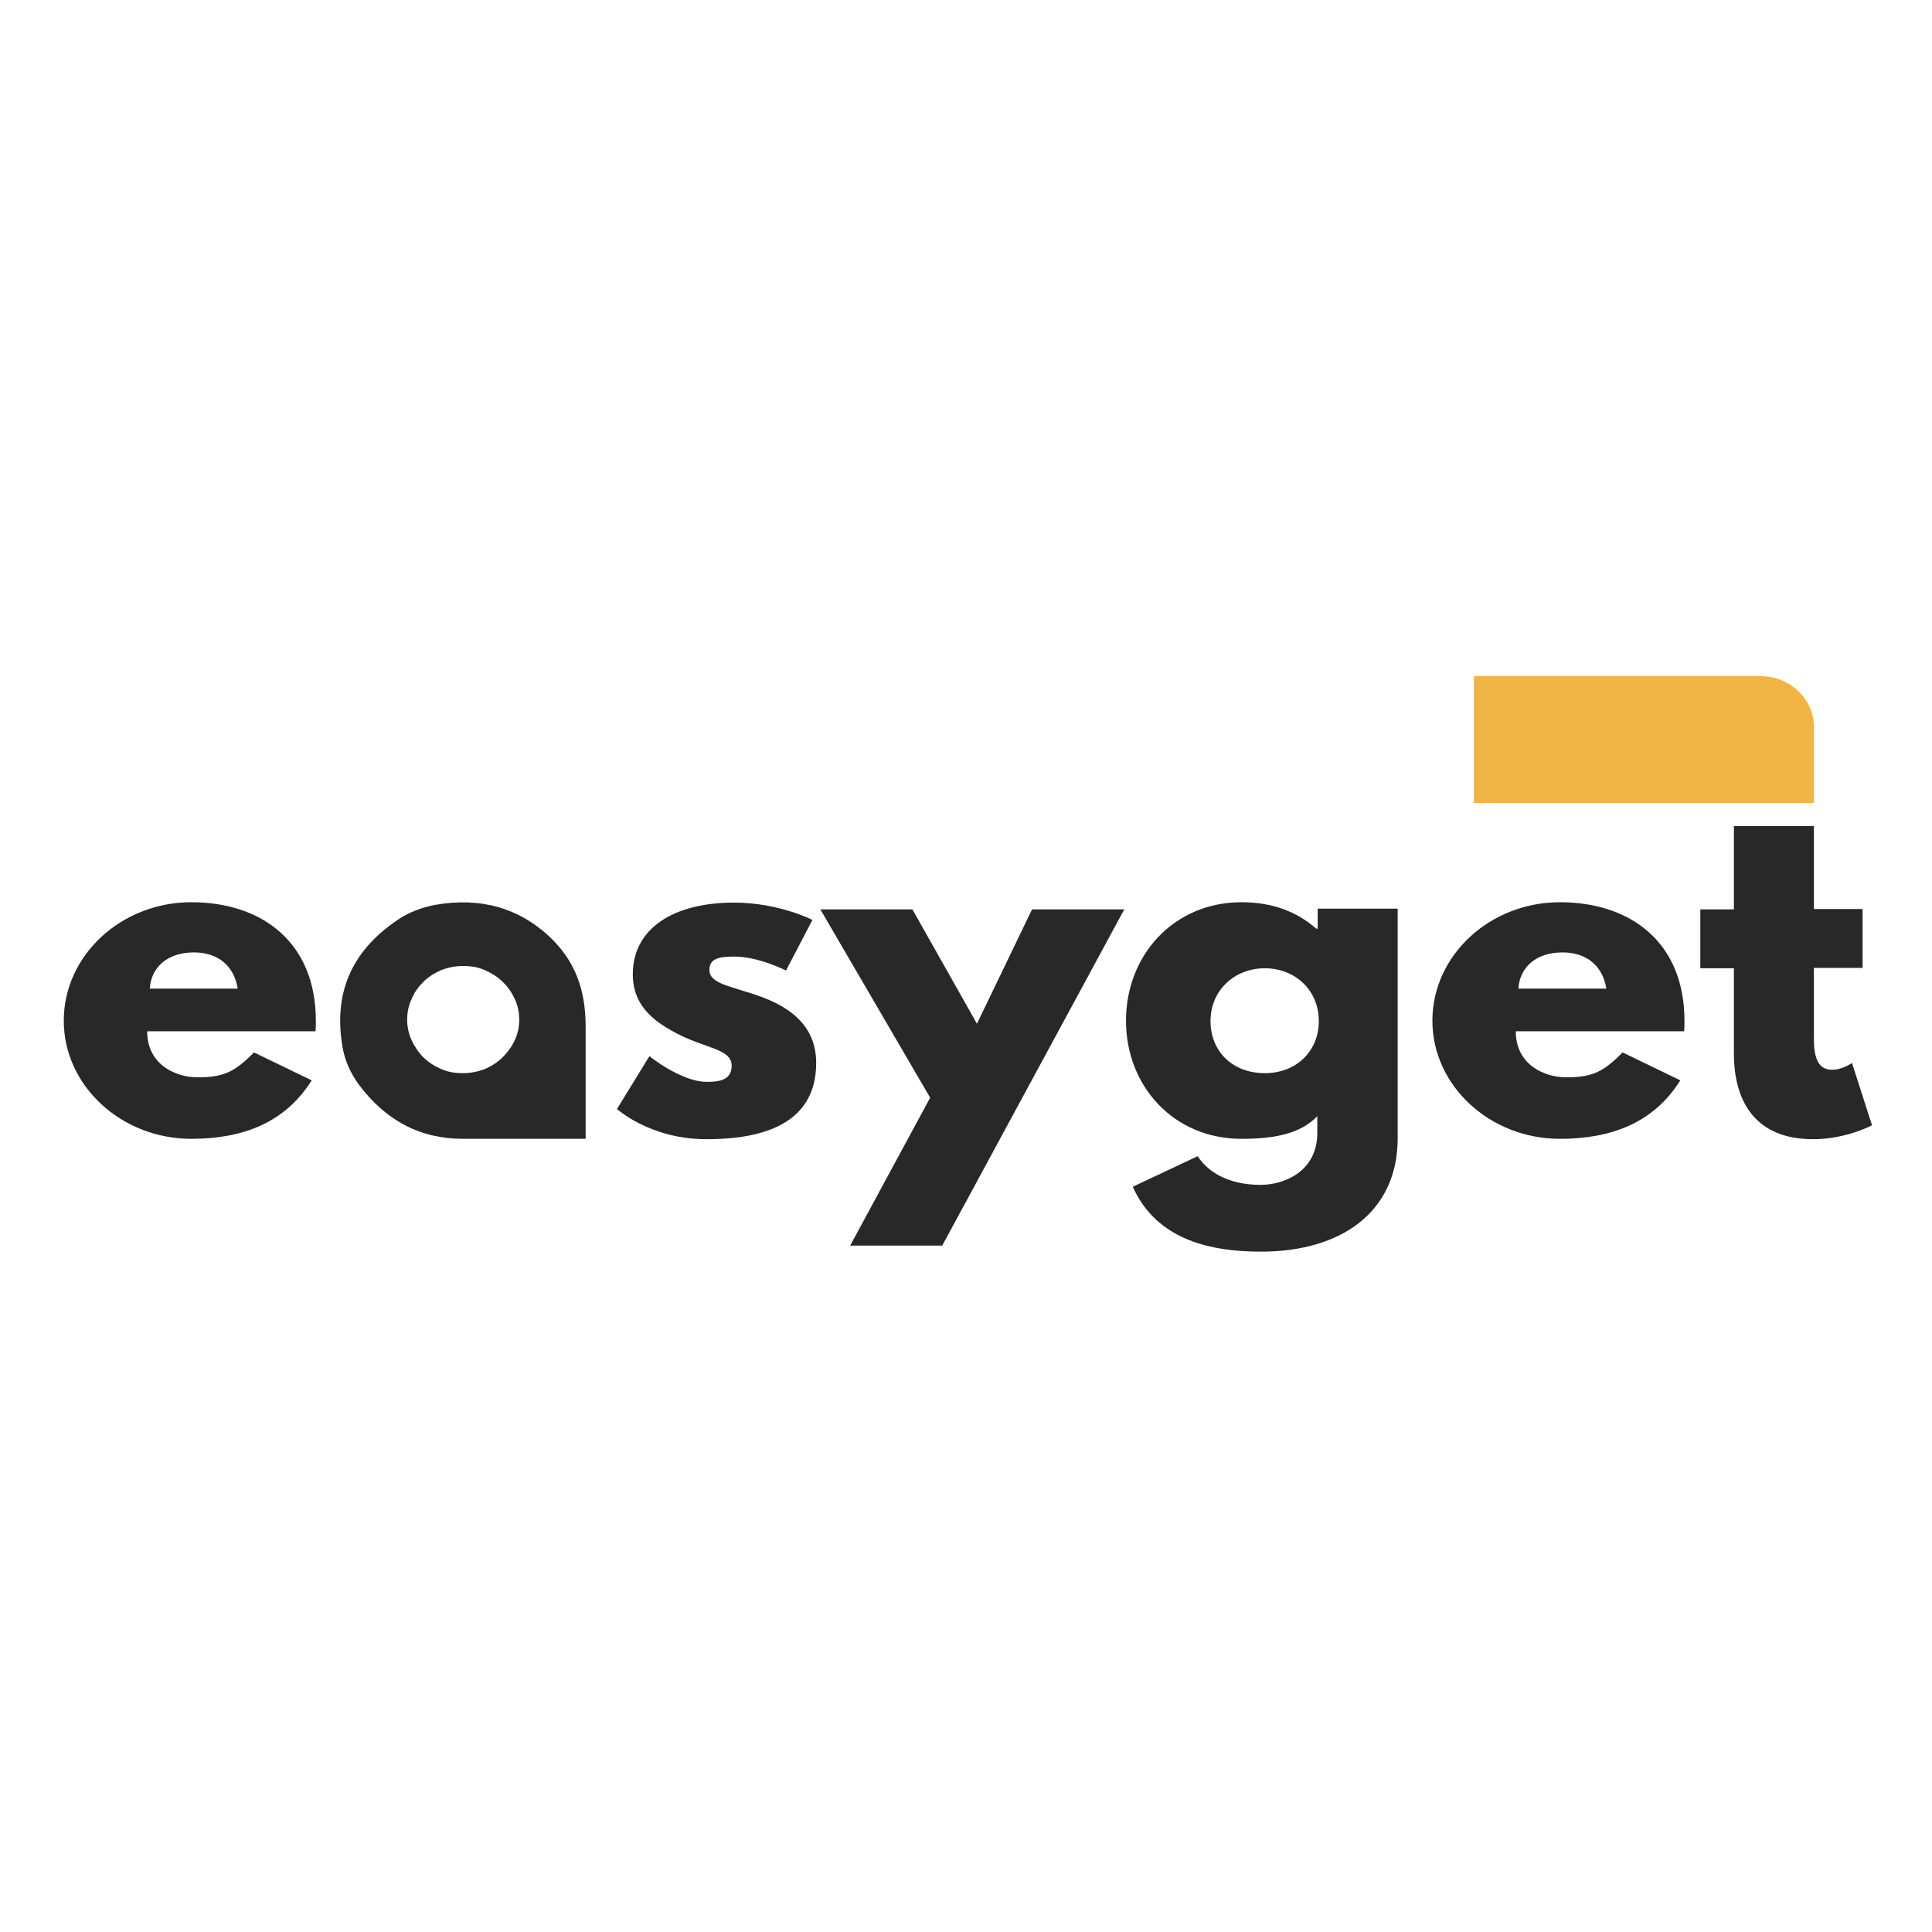
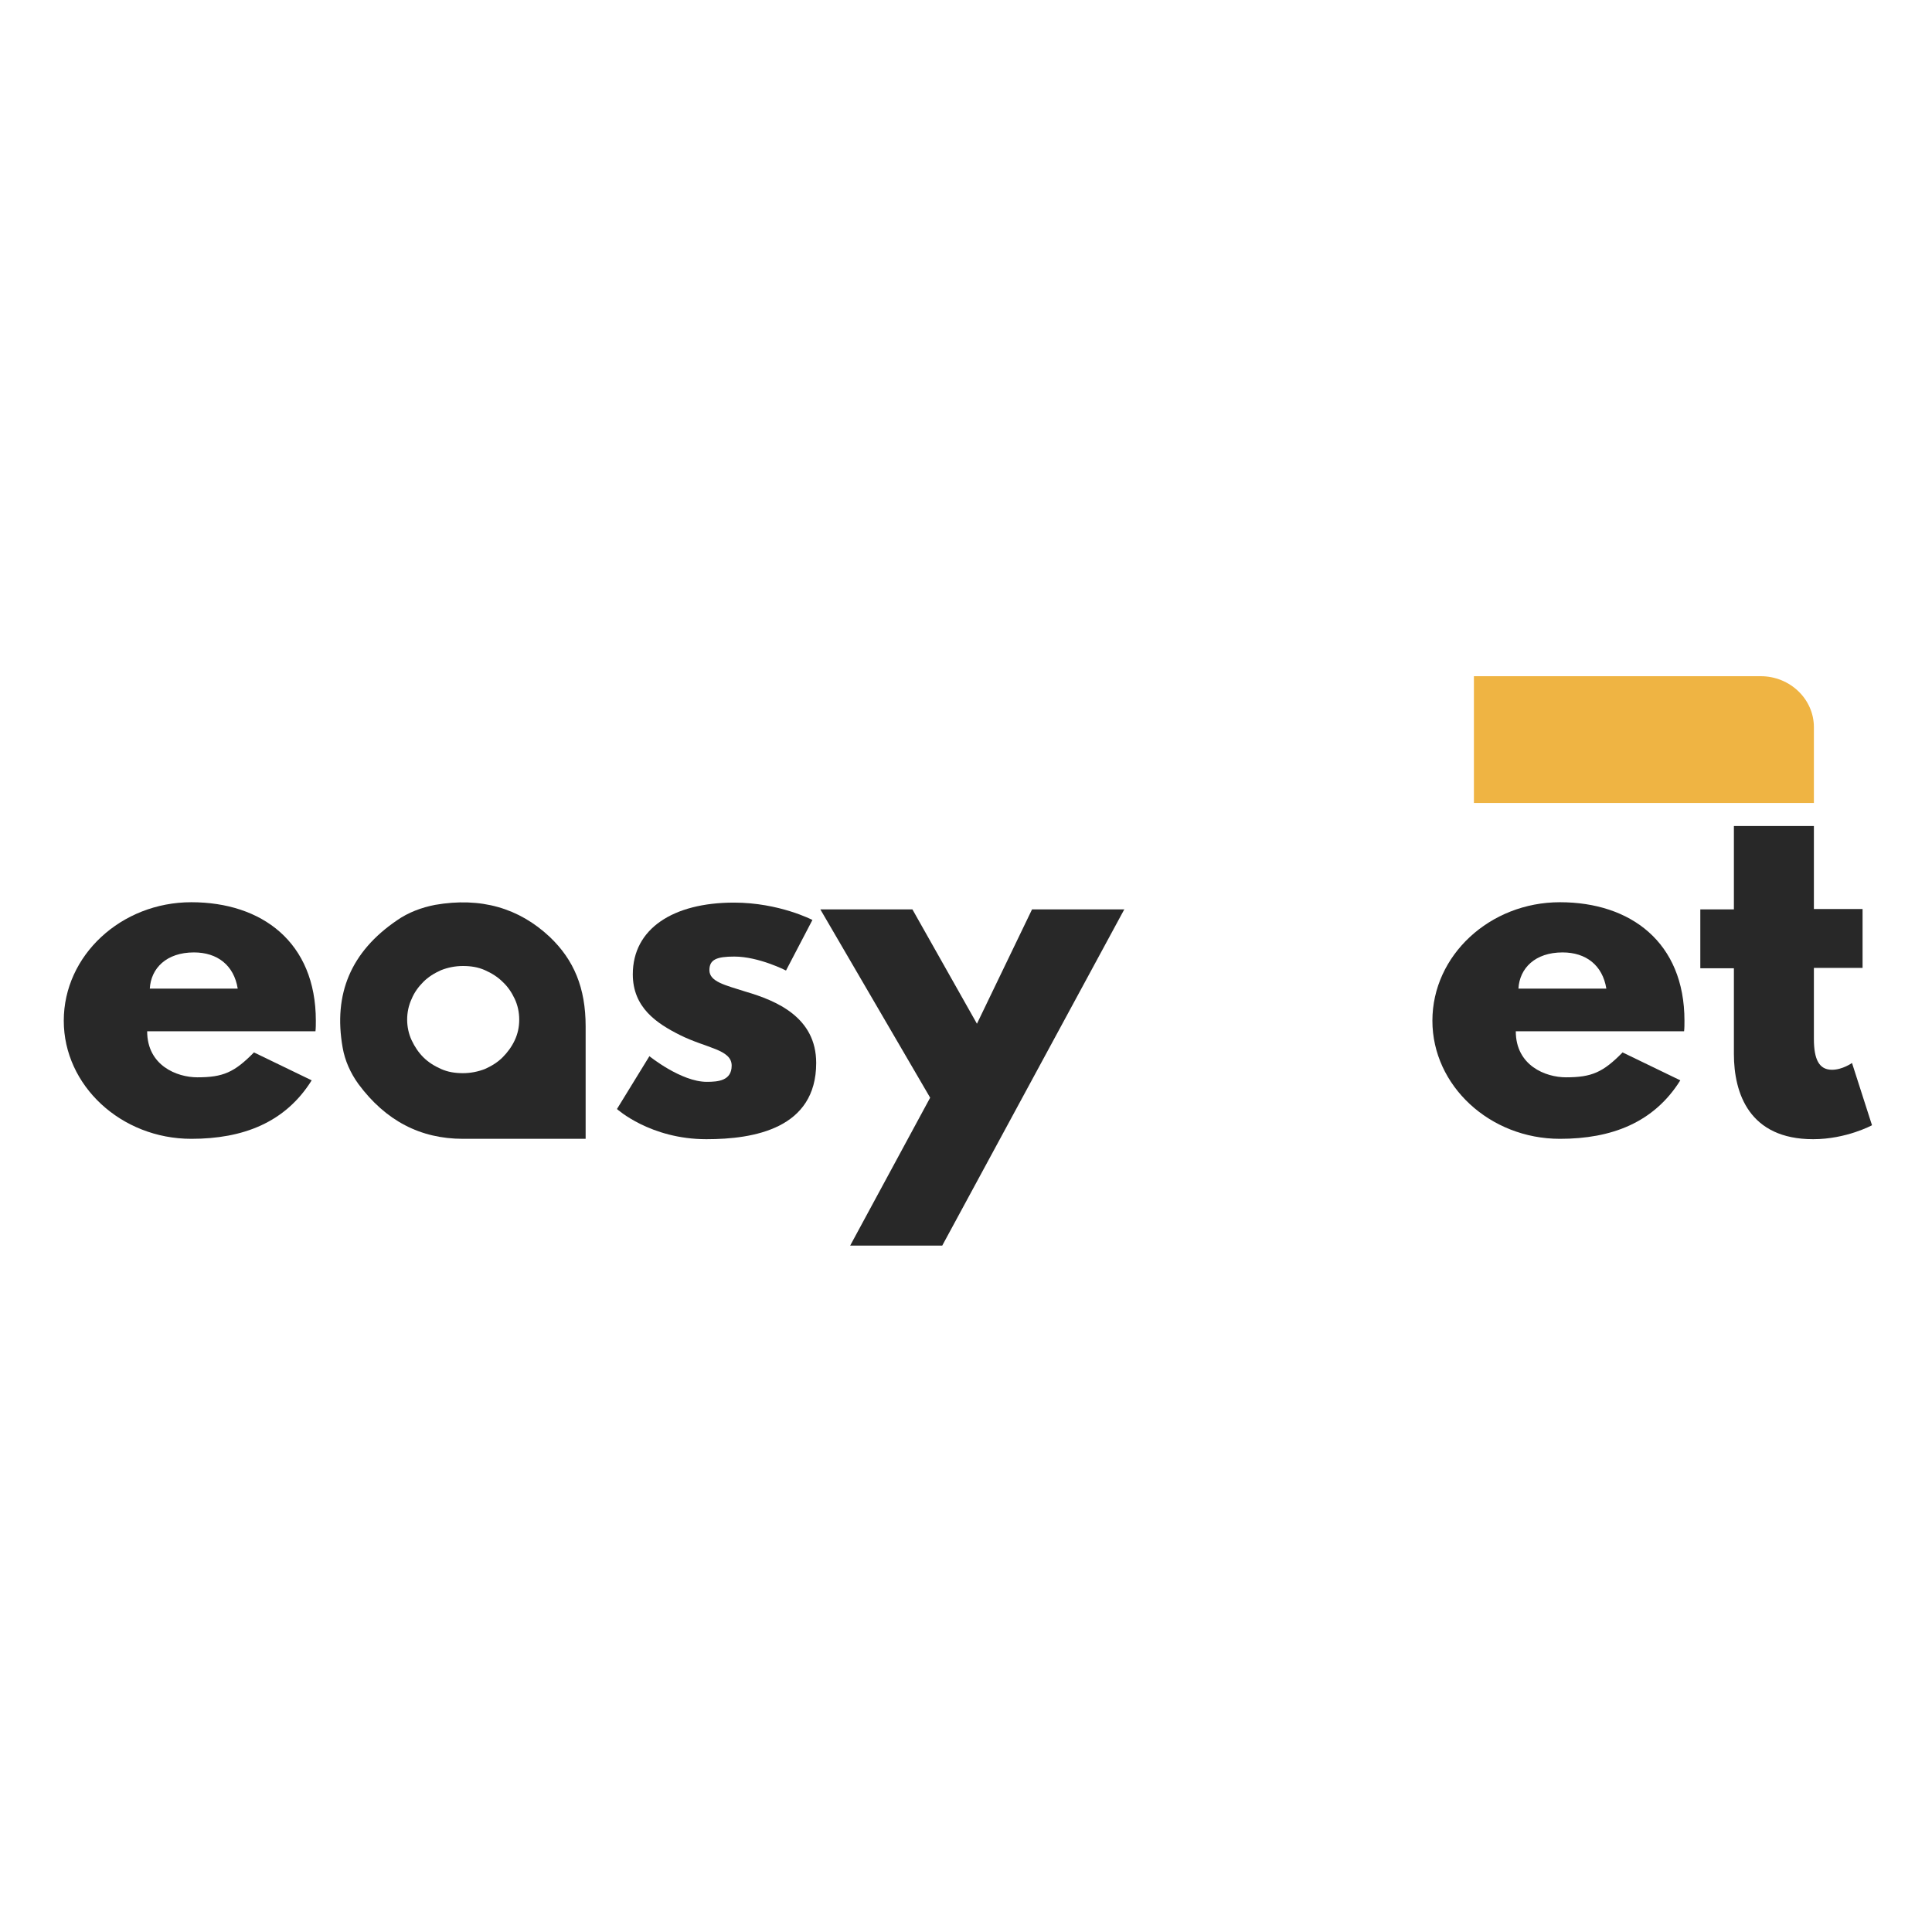
<svg xmlns="http://www.w3.org/2000/svg" version="1.1" x="0px" y="0px" viewBox="0 0 512 512" style="enable-background:new 0 0 512 512;" xml:space="preserve">
  <style type="text/css">
	.st0{fill:#FFFFFF;}
	.st1{fill:#282828;}
	.st2{fill:#EFB443;}
</style>
  <g id="Layer_1">
    <rect class="st0" width="512" height="512" />
    <path class="st1" d="M401.7,273.3c0,9.1,7.9,12.2,13.3,12.2c6.8,0,9.8-1.3,15-6.6l15.3,7.4c-7,11.2-18.2,15.5-31.9,15.5   c-18.6,0-33.8-14.1-33.8-31.3c0-17.3,15.2-31.4,33.8-31.4c18.7,0,33,10.6,33,31.4c0,0.8,0,2.1-0.1,2.8H401.7L401.7,273.3z    M425.7,262c-1-6.2-5.4-9.6-11.6-9.6c-7.3,0-11.4,4.2-11.7,9.6H425.7z" />
    <path class="st1" d="M122.7,301.8c-11.3,0-20.5-4.8-27.7-14.5c-2.1-2.9-3.6-6.2-4.2-9.7c-2.5-14.2,2.2-25.4,14.4-33.7   c3-2.1,6.5-3.4,10.1-4.1c12.1-2.1,22.2,0.8,30.4,8.5c6.4,6.1,9.5,13.5,9.5,23.7v29.8C155.2,301.8,126.6,301.8,122.7,301.8   L122.7,301.8z M122.7,256c-2.1,0-4,0.4-5.8,1.1c-1.8,0.8-3.4,1.8-4.7,3.1c-1.3,1.3-2.4,2.8-3.1,4.5c-0.8,1.7-1.2,3.6-1.2,5.5   c0,1.9,0.4,3.8,1.2,5.5c0.8,1.7,1.8,3.2,3.1,4.5c1.3,1.3,2.9,2.3,4.7,3.1c1.8,0.8,3.7,1.1,5.8,1.1c2,0,4-0.4,5.8-1.1   c1.8-0.8,3.4-1.8,4.7-3.1c1.3-1.3,2.4-2.8,3.2-4.5c0.8-1.7,1.2-3.5,1.2-5.5c0-1.9-0.4-3.8-1.2-5.5c-0.8-1.7-1.8-3.2-3.2-4.5   c-1.3-1.3-2.9-2.3-4.7-3.1C126.7,256.3,124.8,256,122.7,256z" />
    <path class="st1" d="M215.3,243.8l-7,13.4c0,0-7.2-3.7-13.7-3.7c-4.7,0-6.6,0.8-6.6,3.6c0,3.1,4.3,4,9.6,5.7   c8.2,2.4,18.7,6.8,18.7,18.9c0,17.4-16.5,20.2-29.1,20.2c-14.9,0-23.7-8-23.7-8l8.6-14c0,0,8.4,6.8,15.2,6.8c3,0,6.6-0.3,6.6-4.3   c0-4.3-6.7-4.6-13.7-8.1c-6.2-3.1-12.5-7.3-12.5-16.1c0-12.1,10.7-19,26.8-19C206.5,239.2,215.3,243.8,215.3,243.8L215.3,243.8z" />
    <path class="st1" d="M298,240.9l-48.3,89.2h-24.4l21.2-39.2l-29.1-49.9h24.4l17.1,30.3l14.6-30.3H298L298,240.9z" />
-     <path class="st1" d="M317.4,306.4c2.3,3.6,7.4,7.6,16.7,7.6c5.9,0,15-3.3,15-13.8v-4.4c-4.6,4.8-11.7,6-20.1,6   c-18,0-30.6-14-30.6-31.3s12.6-31.4,30.6-31.4c8.2,0,14.7,2.5,19.8,7h0.4v-5.3h21.2v60.8c0,19.8-15.2,30.1-36.2,30.1   c-12.8,0-27.6-2.8-34-17.2L317.4,306.4L317.4,306.4z M335.2,284.4c8.3,0,14.3-5.8,14.3-13.8c0-8.2-6.3-14-14.3-14   c-8,0-14.4,5.8-14.4,14C320.8,278.6,326.6,284.4,335.2,284.4z" />
    <path class="st1" d="M39,273.3c0,9.1,7.9,12.2,13.3,12.2c6.8,0,9.8-1.3,15-6.6l15.3,7.4c-7,11.2-18.2,15.5-31.9,15.5   c-18.6,0-33.8-14.1-33.8-31.3c0-17.3,15.2-31.4,33.8-31.4c18.7,0,33,10.6,33,31.4c0,0.8,0,2.1-0.1,2.8H39z M63,262   c-1-6.2-5.4-9.6-11.6-9.6c-7.3,0-11.4,4.2-11.7,9.6H63z" />
    <path class="st1" d="M459.5,218.9h21.2v22h12.9v15.6h-12.9v18.8c0,5.5,1.4,8.2,4.8,8.2c2.8,0,5.3-1.8,5.3-1.8l5.3,16.5   c0,0-6.8,3.7-15.6,3.7c-16.9,0-21-12.1-21-22.6v-22.7h-8.9v-15.6h8.9V218.9L459.5,218.9z" />
    <path class="st2" d="M480.7,212.8h-90.1v-33.6h76c7.8,0,14.1,6.1,14.1,13.5V212.8L480.7,212.8z" />
  </g>
  <g id="Layer_2">
</g>
</svg>